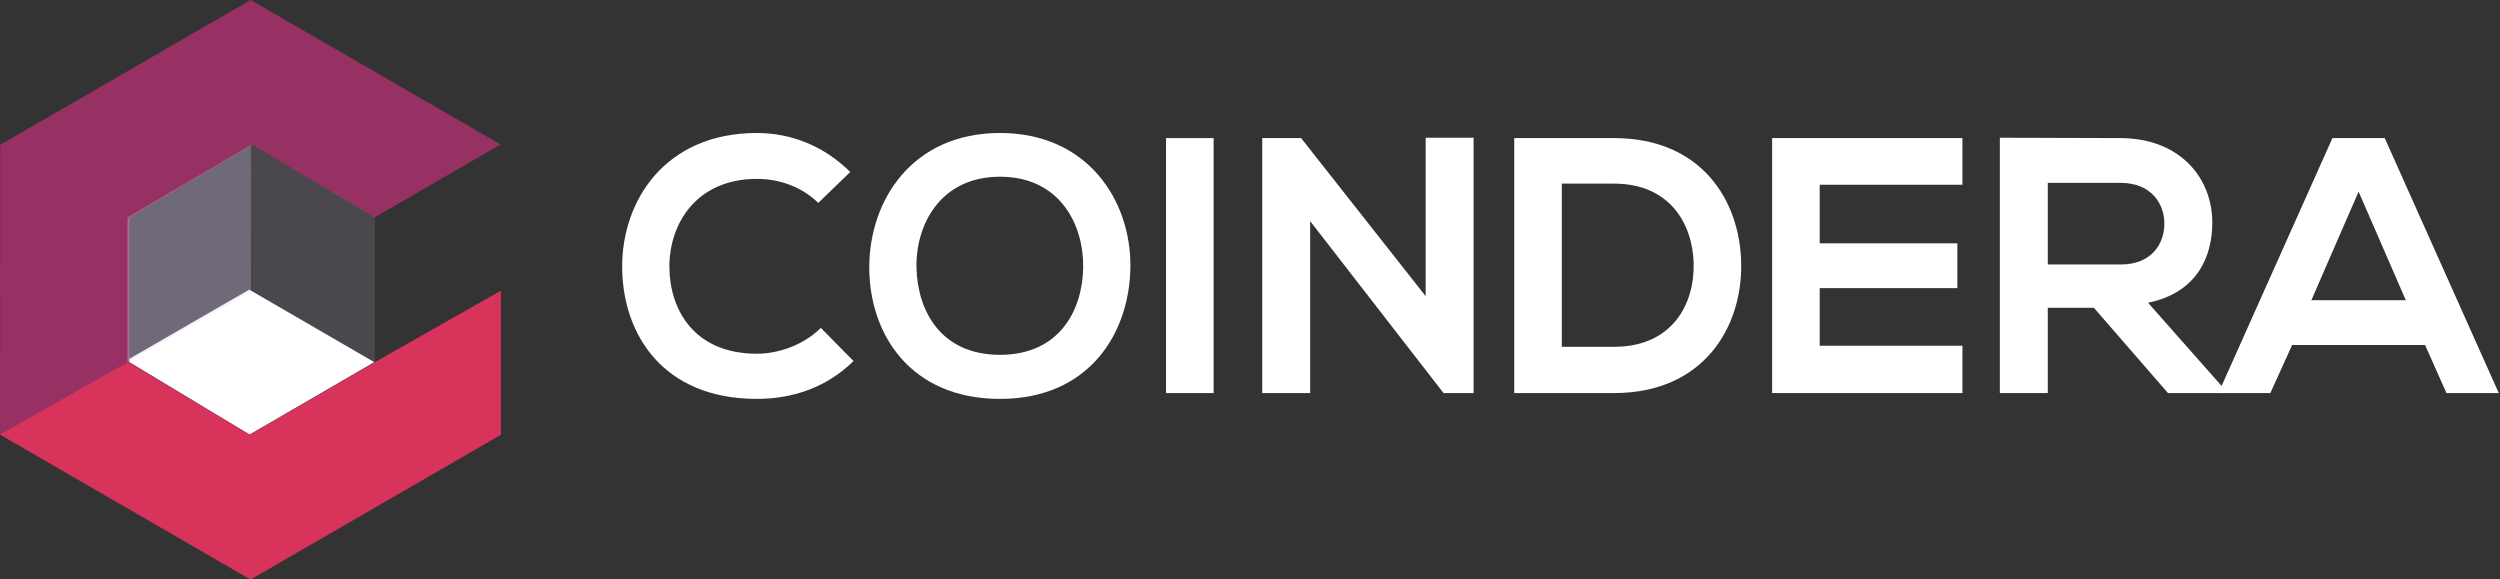
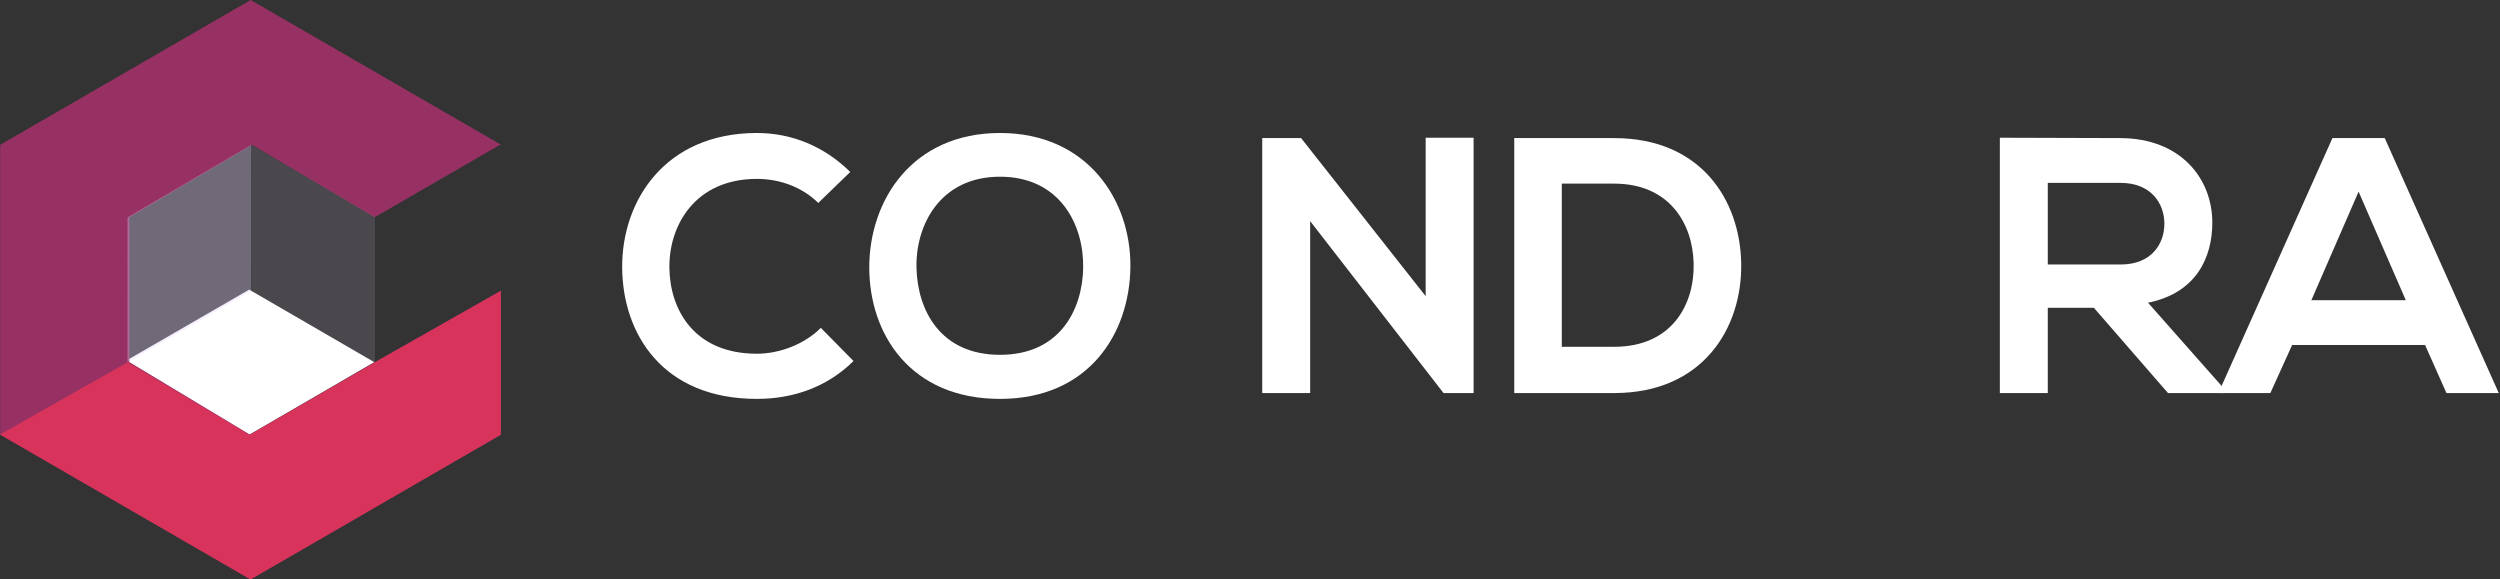
<svg xmlns="http://www.w3.org/2000/svg" width="151" height="35" viewBox="0 0 151 35" fill="none">
  <rect x="0" y="0" width="151" height="35" fill="#333333" stroke="none" />
  <path d="M7.498 21.854L15.059 26.258L22.608 21.874L15.052 17.492L7.498 21.854Z" fill="white" />
  <path d="M22.65 21.868L15.126 26.272L7.811 21.868V13.12L15.223 8.747L22.636 13.12V13.12L30.198 8.746L30.254 8.792L30.27 8.747L15.14 0L0.011 8.747L0.007 26.244L15.141 34.989L30.261 26.242L30.258 17.554L22.65 21.868Z" fill="#973163" />
  <g opacity="0.7">
    <g opacity="0.7">
      <path opacity="0.7" d="M7.703 13.133L7.7 21.872L15.166 17.569L15.168 8.752L7.703 13.133Z" fill="#E5D3FD" />
    </g>
  </g>
  <g opacity="0.5">
    <g opacity="0.5">
      <path opacity="0.5" d="M22.648 21.951V13.101L15.174 8.742L15.183 17.565L22.648 21.951Z" fill="#E5D3FD" />
    </g>
  </g>
  <path d="M30.248 17.572L22.641 21.886L15.065 26.26L7.712 21.881L0 26.245L15.131 35L30.252 26.256L30.248 17.572Z" fill="#D8335B" />
  <path d="M49.578 19.803C48.569 20.815 47.055 21.365 45.717 21.365C41.922 21.365 40.453 18.703 40.431 16.151C40.409 13.577 42.01 10.805 45.717 10.805C47.055 10.805 48.415 11.267 49.424 12.257L51.355 10.387C49.775 8.825 47.801 8.033 45.717 8.033C40.168 8.033 37.557 12.125 37.579 16.151C37.601 20.155 40.014 24.093 45.717 24.093C47.933 24.093 49.973 23.367 51.552 21.805L49.578 19.803Z" fill="white" />
  <path d="M60.401 8.033C55.093 8.033 52.504 12.103 52.504 16.151C52.504 20.199 55.005 24.093 60.401 24.093C65.797 24.093 68.232 20.111 68.276 16.129C68.32 12.103 65.688 8.033 60.401 8.033ZM60.401 10.673C64.02 10.673 65.468 13.577 65.424 16.173C65.38 18.703 64.02 21.431 60.401 21.431C56.782 21.431 55.422 18.725 55.356 16.195C55.29 13.599 56.782 10.673 60.401 10.673Z" fill="white" />
-   <path d="M73.303 23.741V8.341H70.429V23.741H73.303Z" fill="white" />
  <path d="M86.11 17.889L78.586 8.341H76.239V23.741H79.134V13.357L87.207 23.763V23.741H89.005V8.319H86.11V17.889Z" fill="white" />
  <path d="M97.492 8.341C95.606 8.341 93.346 8.341 91.46 8.341V23.741C93.346 23.741 95.606 23.741 97.492 23.741C102.866 23.741 105.235 19.803 105.169 15.909C105.104 12.103 102.757 8.341 97.492 8.341ZM94.333 11.091H97.492C100.826 11.091 102.23 13.489 102.296 15.887C102.362 18.395 100.98 20.947 97.492 20.947H94.333V11.091Z" fill="white" />
-   <path d="M118.531 20.881H109.91V17.405H118.224V14.699H109.91V11.157H118.531V8.341H107.037C107.037 13.467 107.037 18.615 107.037 23.741H118.531V20.881Z" fill="white" />
  <path d="M134.391 23.543L129.741 18.285C132.658 17.691 133.623 15.557 133.623 13.445C133.623 10.783 131.715 8.363 128.095 8.341C125.661 8.341 123.226 8.319 120.791 8.319V23.741H123.686V18.593H126.472L130.947 23.741H134.391V23.543ZM128.095 11.047C129.916 11.047 130.728 12.279 130.728 13.511C130.728 14.743 129.938 15.975 128.095 15.975H123.686V11.047H128.095Z" fill="white" />
  <path d="M147.767 23.741H150.926L144.038 8.341H140.879L133.992 23.741H137.129L138.445 20.837H146.473L147.767 23.741ZM145.31 18.131H139.607L142.459 11.575L145.31 18.131Z" fill="white" />
</svg>